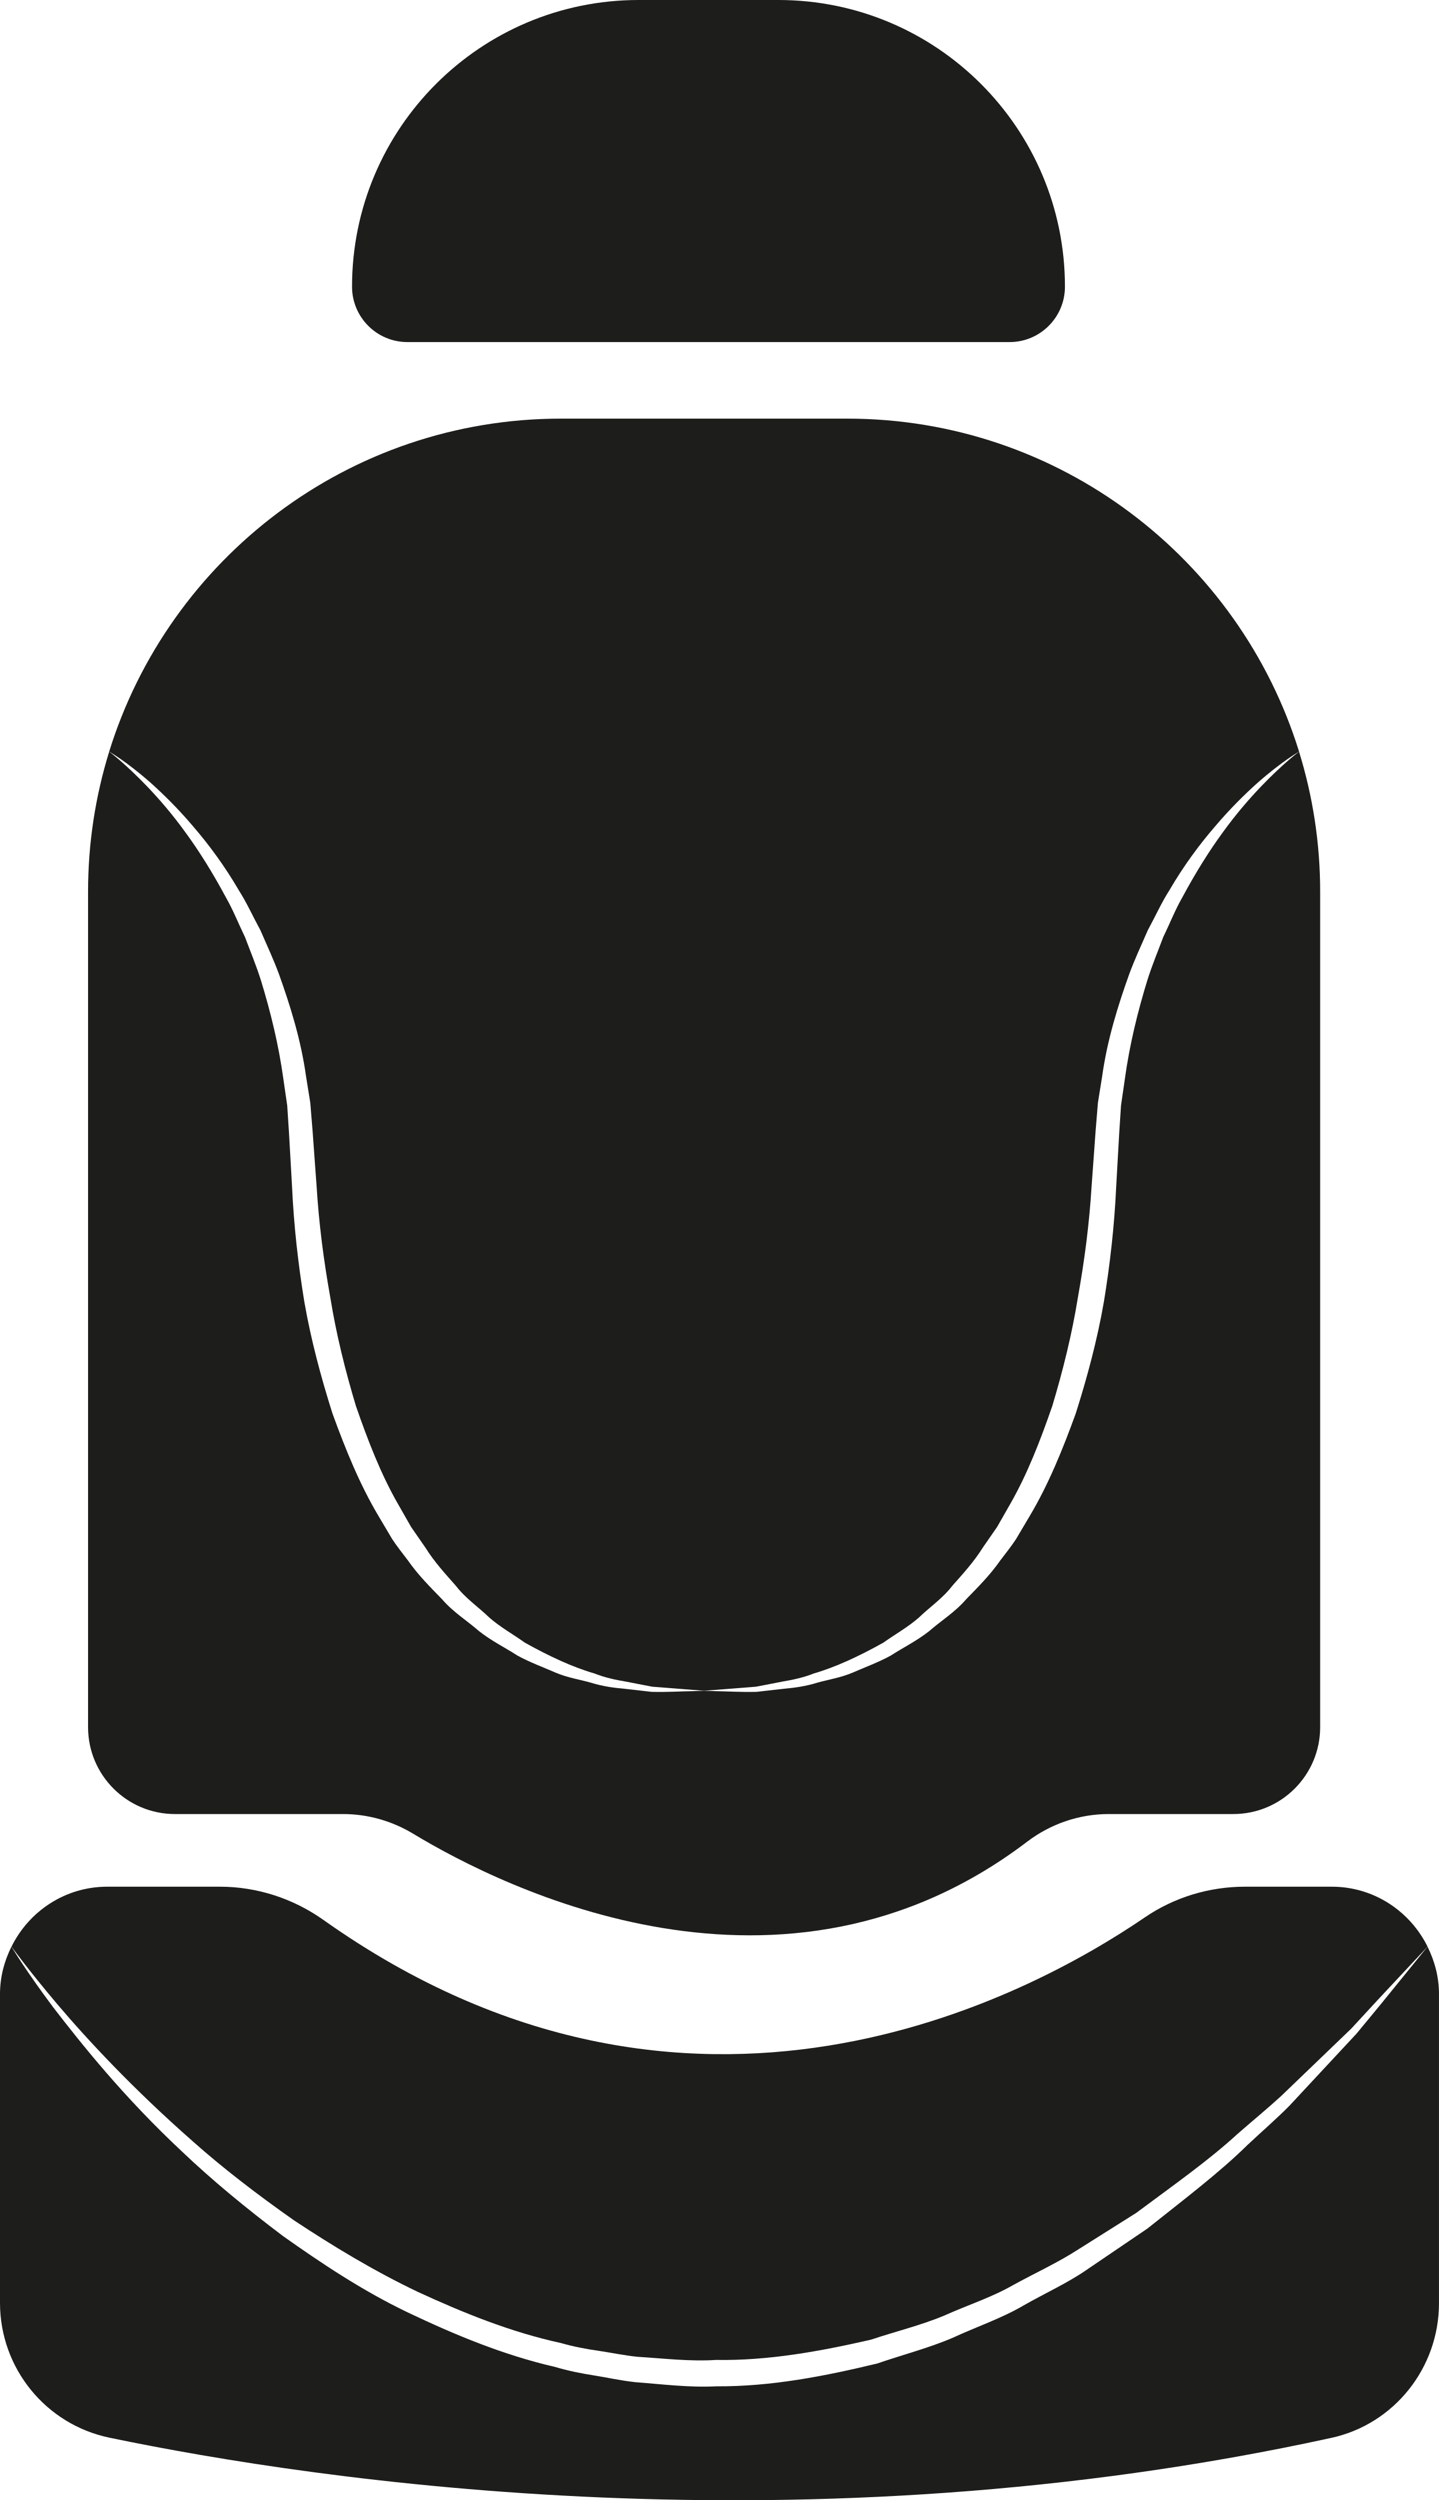
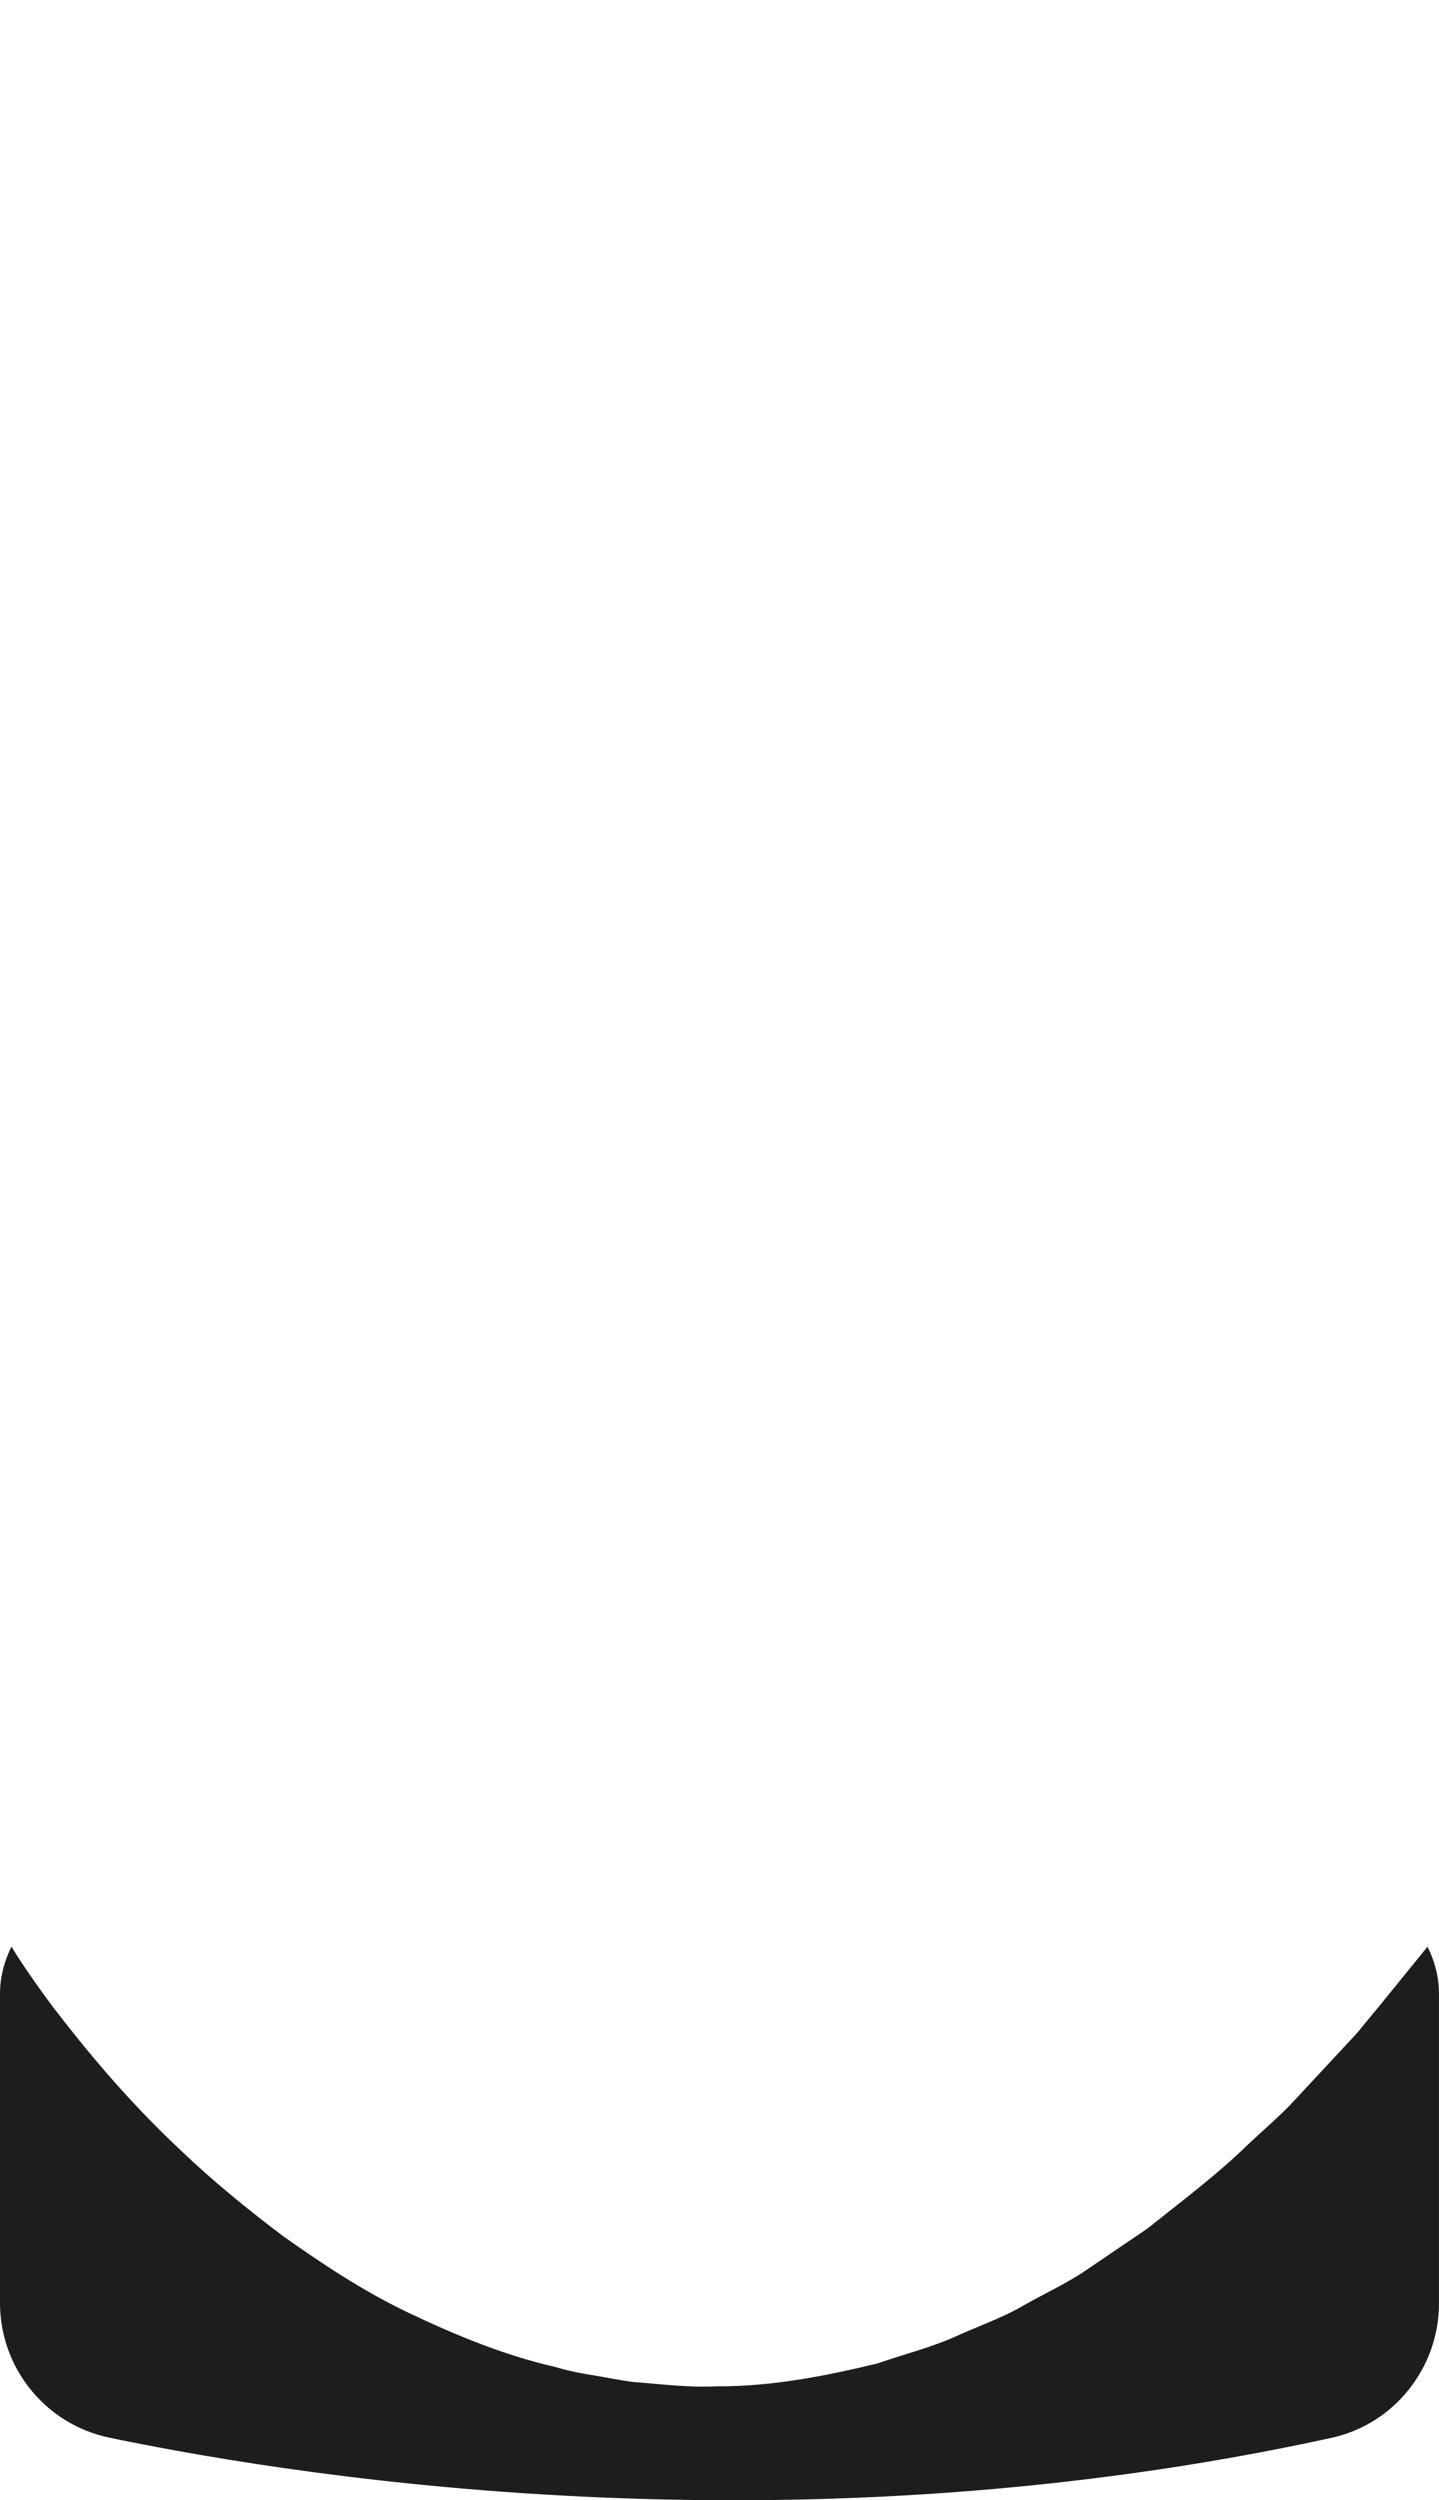
<svg xmlns="http://www.w3.org/2000/svg" id="Camada_2" data-name="Camada 2" viewBox="0 0 915.71 1590.56">
  <g id="Layer_1" data-name="Layer 1">
    <g>
-       <path d="M122.68,1362.24c18.98,16.88,40.79,33.67,64.52,50.34,24.19,15.97,50.29,31.9,78.73,45.45,28.53,13.14,58.81,25.53,91.02,32.52,7.93,2.28,16.04,3.82,24.24,4.99,8.18,1.21,16.33,2.95,24.6,3.77,16.59,1.03,33.19,3.07,49.89,1.99,33.42.57,66.49-5.56,98.53-12.88,15.61-5.23,31.59-9.07,46.53-15.28,14.75-6.65,30.1-11.53,43.82-19.38,13.79-7.61,27.96-14.03,40.76-22.23,12.88-8.12,25.47-16.05,37.74-23.78,23.27-17.36,45.84-33.13,64.59-50.36,9.58-8.35,19-16.1,27.55-23.92,8.37-8.06,16.31-15.69,23.77-22.84,7.47-7.19,14.46-13.91,20.93-20.12,6.08-6.6,11.67-12.65,16.71-18.11,19.52-20.89,30.9-33.06,31.82-34.03-11.16-22.51-34.13-38.13-60.96-38.13h-55.19c-22.77,0-44.98,6.71-63.79,19.54-73.13,49.96-289.33,167.05-522.67,1.61-19.26-13.67-42.3-21.15-65.92-21.15h-71.62c-26.82,0-49.8,15.6-60.96,38.12.68.95,10.48,14.52,29,36.46,19.23,22.68,48.21,53.9,86.38,87.42Z" style="fill: #1d1d1b;" />
      <path d="M908.42,1238.39c-.86,1.07-11.37,14-29.39,36.18-4.76,5.76-10.02,12.14-15.75,19.1-6.14,6.6-12.77,13.72-19.86,21.33-7.1,7.63-14.67,15.75-22.63,24.32-8.18,8.35-17.54,16.38-26.89,25.17-18.36,18.05-40.67,34.82-63.75,53.24-12.23,8.3-24.8,16.83-37.65,25.55-12.72,8.98-27.39,15.46-41.4,23.51-14,8.17-29.76,13.44-44.88,20.44-15.35,6.56-31.83,10.76-47.95,16.33-33.13,7.99-67.5,14.77-102.39,14.52-17.42.9-34.73-1.36-51.98-2.67-8.6-.95-17.06-2.82-25.55-4.2-8.52-1.31-16.92-3.02-25.11-5.45-33.36-7.66-64.48-20.77-93.68-34.65-29.26-14.01-55.3-31.52-79.42-48.58-23.6-17.79-45.14-35.57-63.79-53.31-37.65-35.11-64.35-68.77-82.59-92.38-17.24-23.07-25.84-37.41-26.47-38.46-4.52,9.12-7.29,19.25-7.29,30.13v196.47c0,41.55,29.08,77.38,69.77,85.81,133.35,27.68,441.23,73.59,777.48.08,40.06-8.76,68.45-44.63,68.45-85.63v-196.73c0-10.86-2.76-21-7.29-30.11Z" style="fill: #1d1d1b;" />
-       <path d="M111.31,1154.03h106.96c15.8,0,31.19,4.38,44.71,12.55,57.86,34.95,235.16,123.27,390.72,4.99,14.89-11.32,33.1-17.54,51.81-17.54h79.28c30.54,0,55.3-24.76,55.3-55.31v-531.36c0-31.06-4.72-61.01-13.45-89.19-.02.02-9.84,7.2-24.4,22.4-7.26,7.61-15.67,17.24-24.22,29.09-8.62,11.76-17.35,25.73-25.79,41.48-4.45,7.74-7.85,16.46-12.05,25.1-3.36,9.01-7.23,18.18-10.25,27.94-5.97,19.51-11.15,40.45-14.17,62.5-.8,5.5-1.6,11.04-2.41,16.64-.37,5.64-.74,11.32-1.11,17.05-.66,11.6-1.33,23.37-1.99,35.21-1.07,23.68-3.85,48.6-7.8,72.64-4.21,24.17-10.59,47.96-17.92,71.05-8.28,22.79-17.29,45.02-29.19,65.01-2.96,5-5.9,9.94-8.8,14.85-3.14,4.77-6.72,9.2-10.09,13.67-6.41,9.2-14.24,16.97-21.68,24.63-6.96,8.12-16.01,13.68-23.53,20.26-7.88,6.2-16.69,10.53-24.46,15.55-8.13,4.43-16.57,7.47-24.28,10.85-7.76,3.3-15.82,4.43-22.97,6.53-7.17,2.2-14.1,3.1-20.54,3.68-6.39.72-12.27,1.39-17.56,1.99-10.65.23-19.03-.36-24.69-.41-5.67-.16-8.69-.25-8.69-.25,0,0-3.03.08-8.69.25-5.67.05-14.04.64-24.69.41-5.3-.59-11.17-1.26-17.56-1.99-6.44-.57-13.37-1.48-20.54-3.68-7.15-2.1-15.21-3.23-22.96-6.53-7.7-3.38-16.15-6.42-24.28-10.85-7.78-5.02-16.59-9.35-24.46-15.55-7.51-6.58-16.56-12.14-23.52-20.26-7.44-7.66-15.27-15.42-21.68-24.63-3.37-4.46-6.94-8.89-10.09-13.67-2.9-4.91-5.84-9.84-8.8-14.85-11.9-19.99-20.9-42.22-29.19-65.01-7.33-23.09-13.71-46.88-17.92-71.05-3.95-24.04-6.72-48.96-7.79-72.64-.67-11.85-1.34-23.61-2-35.21-.37-5.73-.74-11.4-1.11-17.05-.8-5.6-1.61-11.14-2.41-16.64-3.02-22.05-8.2-42.99-14.16-62.5-3.03-9.76-6.89-18.94-10.26-27.94-4.19-8.65-7.61-17.36-12.05-25.1-8.44-15.75-17.16-29.72-25.79-41.48-8.54-11.85-16.96-21.48-24.21-29.09-14.55-15.19-24.37-22.36-24.41-22.4-8.73,28.19-13.45,58.13-13.45,89.19v531.36c0,30.55,24.76,55.31,55.3,55.31Z" style="fill: #1d1d1b;" />
-       <path d="M122.95,525.78c9.74,11.27,19.85,24.84,29.12,40.74,4.96,7.78,8.89,16.54,13.65,25.28,3.91,9.11,8.35,18.43,11.96,28.35,7.1,19.87,13.81,41.35,17.02,64.24.92,5.71,1.84,11.45,2.76,17.24.48,5.84.96,11.72,1.44,17.64.85,11.67,1.71,23.48,2.57,35.39,1.48,23.84,4.48,47.03,8.7,70.64,3.79,23.55,9.56,46.65,16.29,69.05,7.64,22.04,15.93,43.56,26.98,62.74,2.74,4.81,5.46,9.57,8.15,14.28,3.08,4.46,6.13,8.86,9.15,13.22,5.66,9.07,12.7,16.69,19.39,24.28,6.24,8.09,14.5,13.6,21.34,20.25,7.19,6.25,15.33,10.7,22.51,15.87,15.44,8.6,30.25,15.54,44.24,19.59,6.79,2.69,13.45,4.07,19.68,5.12,6.22,1.2,11.93,2.31,17.08,3.31,21.05,1.66,33.08,2.59,33.08,2.59,0,0,12.03-.94,33.07-2.59,5.16-1,10.86-2.12,17.08-3.31,6.23-1.05,12.89-2.43,19.69-5.12,13.98-4.05,28.8-10.99,44.23-19.59,7.19-5.17,15.33-9.62,22.51-15.87,6.83-6.65,15.11-12.16,21.34-20.25,6.69-7.6,13.73-15.21,19.39-24.28,3.02-4.36,6.07-8.76,9.16-13.22,2.69-4.71,5.41-9.47,8.15-14.28,11.04-19.18,19.35-40.71,26.98-62.74,6.72-22.4,12.49-45.5,16.28-69.05,4.23-23.61,7.24-46.8,8.7-70.64.87-11.91,1.72-23.73,2.57-35.39.48-5.92.96-11.8,1.44-17.64.93-5.79,1.85-11.53,2.76-17.24,3.21-22.89,9.92-44.37,17.02-64.24,3.61-9.93,8.05-19.25,11.97-28.35,4.75-8.75,8.69-17.51,13.64-25.28,9.28-15.9,19.39-29.47,29.13-40.74,9.63-11.35,18.91-20.44,26.84-27.57,15.97-14.08,26.61-20.02,26.66-20.05-38.02-122.7-152.38-211.85-287.59-211.85h-182.02c-135.2,0-249.57,89.15-287.59,211.85.06.03,10.7,5.97,26.66,20.05,7.92,7.12,17.2,16.21,26.84,27.57Z" style="fill: #1d1d1b;" />
-       <path d="M259.28,217.62h383.15c19.47,0,35.25-15.78,35.25-35.24h0C677.68,81.65,596.03,0,495.3,0h-88.9c-100.72,0-182.38,81.65-182.38,182.38h0c0,19.46,15.78,35.24,35.25,35.24Z" style="fill: #1d1d1b;" />
    </g>
  </g>
</svg>